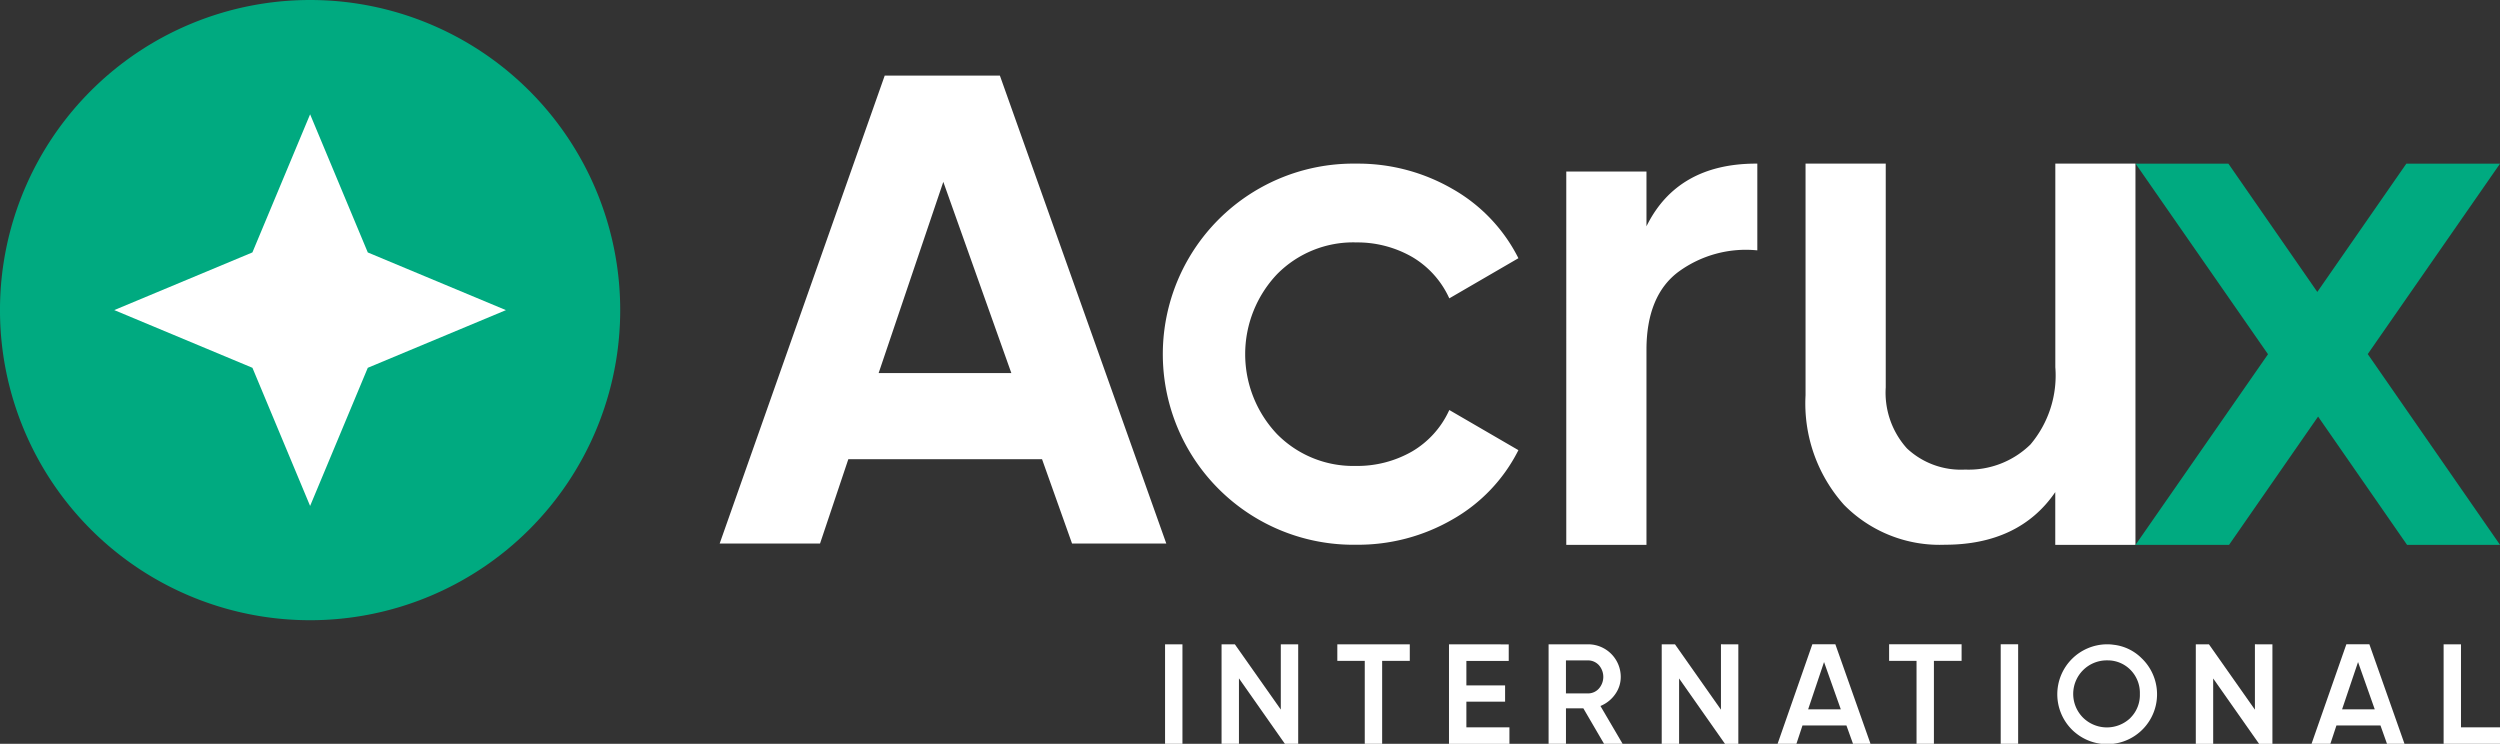
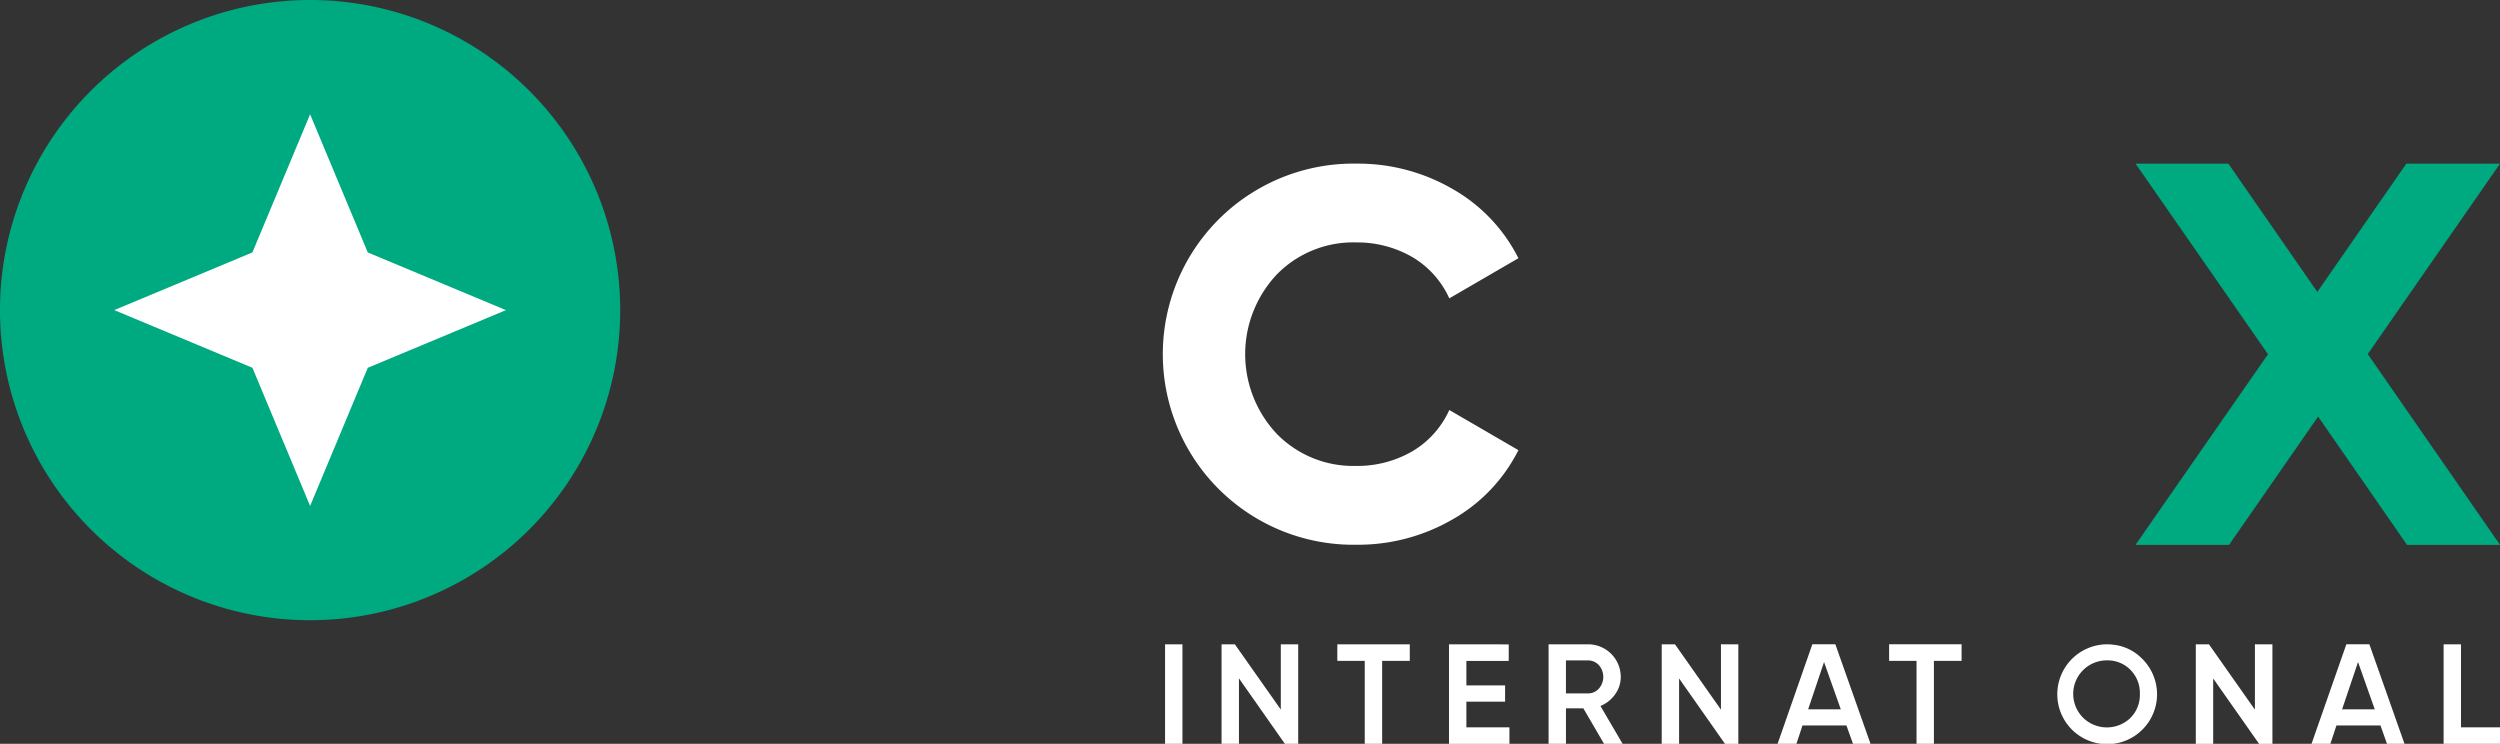
<svg xmlns="http://www.w3.org/2000/svg" width="169.054" height="50.298" viewBox="0 0 169.054 50.298">
  <rect x="0" y="0" width="169.054" height="50.298" fill="#333333" stroke="none" />
  <g id="Grupo_270" data-name="Grupo 270" transform="translate(-1012 -14121.702)">
    <g id="Grupo_249" data-name="Grupo 249" transform="translate(162 14058.422)">
      <path id="Trazado_1" data-name="Trazado 1" d="M560.722,142.806v.005a.21.21,0,0,1-.048.027Z" transform="translate(413.085 -48.004)" fill="#fff" />
-       <path id="Trazado_2" data-name="Trazado 2" d="M244.311,54.8l-2.028-5.7h-13.1l-1.912,5.7h-6.787l11.16-31.642h7.788L250.684,54.8ZM231.233,43.273h8.973l-4.6-12.928Z" transform="translate(678.182 45.233)" fill="#fff" />
      <path id="Trazado_3" data-name="Trazado 3" d="M369.8,55.458a7.438,7.438,0,0,1,3.828.983,6.211,6.211,0,0,1,2.472,2.717l.039.081,4.672-2.714-.035-.07a11.129,11.129,0,0,0-4.413-4.61,12.754,12.754,0,0,0-6.514-1.716,12.887,12.887,0,1,0,0,25.771,12.756,12.756,0,0,0,6.514-1.716,11.13,11.13,0,0,0,4.413-4.61l.035-.07-4.672-2.714-.039.081a6.21,6.21,0,0,1-2.472,2.717,7.438,7.438,0,0,1-3.828.983,7.231,7.231,0,0,1-5.322-2.163,7.862,7.862,0,0,1,0-10.789,7.23,7.23,0,0,1,5.322-2.164" transform="translate(571.866 24.216)" fill="#fff" />
-       <path id="Trazado_4" data-name="Trazado 4" d="M485.252,54.356v-3.7h-5.423V75.9h5.423V62.713c0-2.458.743-4.244,2.208-5.309a7.715,7.715,0,0,1,5.2-1.425l.088.006V50.121h-.083c-3.54,0-6.032,1.425-7.411,4.235" transform="translate(476.085 24.223)" fill="#fff" />
-       <path id="Trazado_5" data-name="Trazado 5" d="M570.023,50.121V63.885a7.227,7.227,0,0,1-1.68,5.226,5.97,5.97,0,0,1-4.419,1.7,5.34,5.34,0,0,1-3.935-1.433,5.63,5.63,0,0,1-1.433-4.129V50.121h-5.423V65.782a10.278,10.278,0,0,0,2.6,7.411,9.069,9.069,0,0,0,6.822,2.7c3.345,0,5.855-1.2,7.464-3.559V75.9h5.423V50.121Z" transform="translate(418.961 24.223)" fill="#fff" />
      <path id="Trazado_6" data-name="Trazado 6" d="M678.867,50.125h-6.335l-6.02,8.673L660.5,50.125l-6.276,0,8.954,12.886L654.22,75.9l6.325,0,6.02-8.673,6.015,8.673h6.287L669.923,63Z" transform="translate(340.188 24.223)" fill="#00aa80" />
      <rect id="Rectángulo_1" data-name="Rectángulo 1" width="1.176" height="6.728" transform="translate(928.783 106.85)" fill="#fff" />
      <path id="Trazado_7" data-name="Trazado 7" d="M378.245,197.388V201.8l-3.106-4.412h-.9v6.728h1.176v-4.426l3.106,4.426h.9v-6.728Z" transform="translate(558.365 -90.538)" fill="#fff" />
      <path id="Trazado_8" data-name="Trazado 8" d="M409.7,197.388v1.12h1.855v5.607h1.176v-5.607H414.6v-1.12Z" transform="translate(530.732 -90.538)" fill="#fff" />
      <path id="Trazado_9" data-name="Trazado 9" d="M445.076,203v-1.734h2.618v-1.1h-2.618v-1.655h2.864v-1.12H443.9v6.727h4.087V203Z" transform="translate(504.083 -90.538)" fill="#fff" />
      <path id="Trazado_10" data-name="Trazado 10" d="M477.92,201.553l.09-.041a2.249,2.249,0,0,0,.932-.792,2,2,0,0,0,.351-1.139,2.206,2.206,0,0,0-2.206-2.2h-2.674v6.729h1.175v-2.4h1.175l1.4,2.4h1.256Zm-.833-.851h-1.5v-2.233h1.5a1,1,0,0,1,.729.324,1.2,1.2,0,0,1,0,1.58.984.984,0,0,1-.729.329" transform="translate(480.305 -90.532)" fill="#fff" />
      <path id="Trazado_11" data-name="Trazado 11" d="M513.091,197.379V201.8l-3.106-4.416h-.9v6.73h1.175v-4.425l3.106,4.425h.9v-6.73Z" transform="translate(453.283 -90.531)" fill="#fff" />
      <path id="Trazado_12" data-name="Trazado 12" d="M548.469,197.38h-1.557l-2.35,6.73h1.274l.41-1.242h2.971l.446,1.242h1.184Zm-1.841,4.4,1.076-3.2,1.134,3.2Z" transform="translate(425.641 -90.532)" fill="#fff" />
      <path id="Trazado_13" data-name="Trazado 13" d="M578.729,197.379V198.5h1.855v5.609h1.175V198.5h1.872v-1.121Z" transform="translate(399.015 -90.531)" fill="#fff" />
-       <rect id="Rectángulo_2" data-name="Rectángulo 2" width="1.179" height="6.73" transform="translate(985.291 106.848)" fill="#fff" />
      <path id="Trazado_14" data-name="Trazado 14" d="M635.994,198.357a3.18,3.18,0,0,0-1.927-.945,3.061,3.061,0,0,0-.459-.031,3.38,3.38,0,0,0-2.377,5.753,2.814,2.814,0,0,0,.243.221,3.373,3.373,0,0,0,4.52-5m-.792,4.006a2.3,2.3,0,0,1-3.183,0l-.032-.032a2.269,2.269,0,0,1,1.621-3.862.3.3,0,0,1,.063,0,2.156,2.156,0,0,1,1.531.639,2.208,2.208,0,0,1,.639,1.629,2.181,2.181,0,0,1-.639,1.621" transform="translate(358.86 -90.532)" fill="#fff" />
      <path id="Trazado_15" data-name="Trazado 15" d="M676.683,197.379V201.8l-3.106-4.416h-.891v6.73h1.175v-4.425l3.106,4.425h.9v-6.73Z" transform="translate(325.798 -90.531)" fill="#fff" />
      <path id="Trazado_16" data-name="Trazado 16" d="M712.05,197.38h-1.557l-2.354,6.73h1.274l.41-1.242H712.8l.441,1.242h1.184Zm-1.846,4.4,1.08-3.2,1.13,3.2Z" transform="translate(298.171 -90.532)" fill="#fff" />
      <path id="Trazado_17" data-name="Trazado 17" d="M749.78,202.993V197.38h-1.175v6.729h3.813v-1.116Z" transform="translate(266.636 -90.531)" fill="#fff" />
      <path id="Trazado_18" data-name="Trazado 18" d="M41.939,20.97a20.97,20.97,0,1,0-20.97,20.97,20.97,20.97,0,0,0,20.97-20.97" transform="translate(850 63.28)" fill="#00aa80" />
      <path id="Trazado_19" data-name="Trazado 19" d="M48.244,35l3.9,9.342,9.342,3.9-9.342,3.9-3.9,9.342-3.9-9.342L35,48.24l9.342-3.9Z" transform="translate(822.726 36.009)" fill="#fff" />
    </g>
  </g>
</svg>